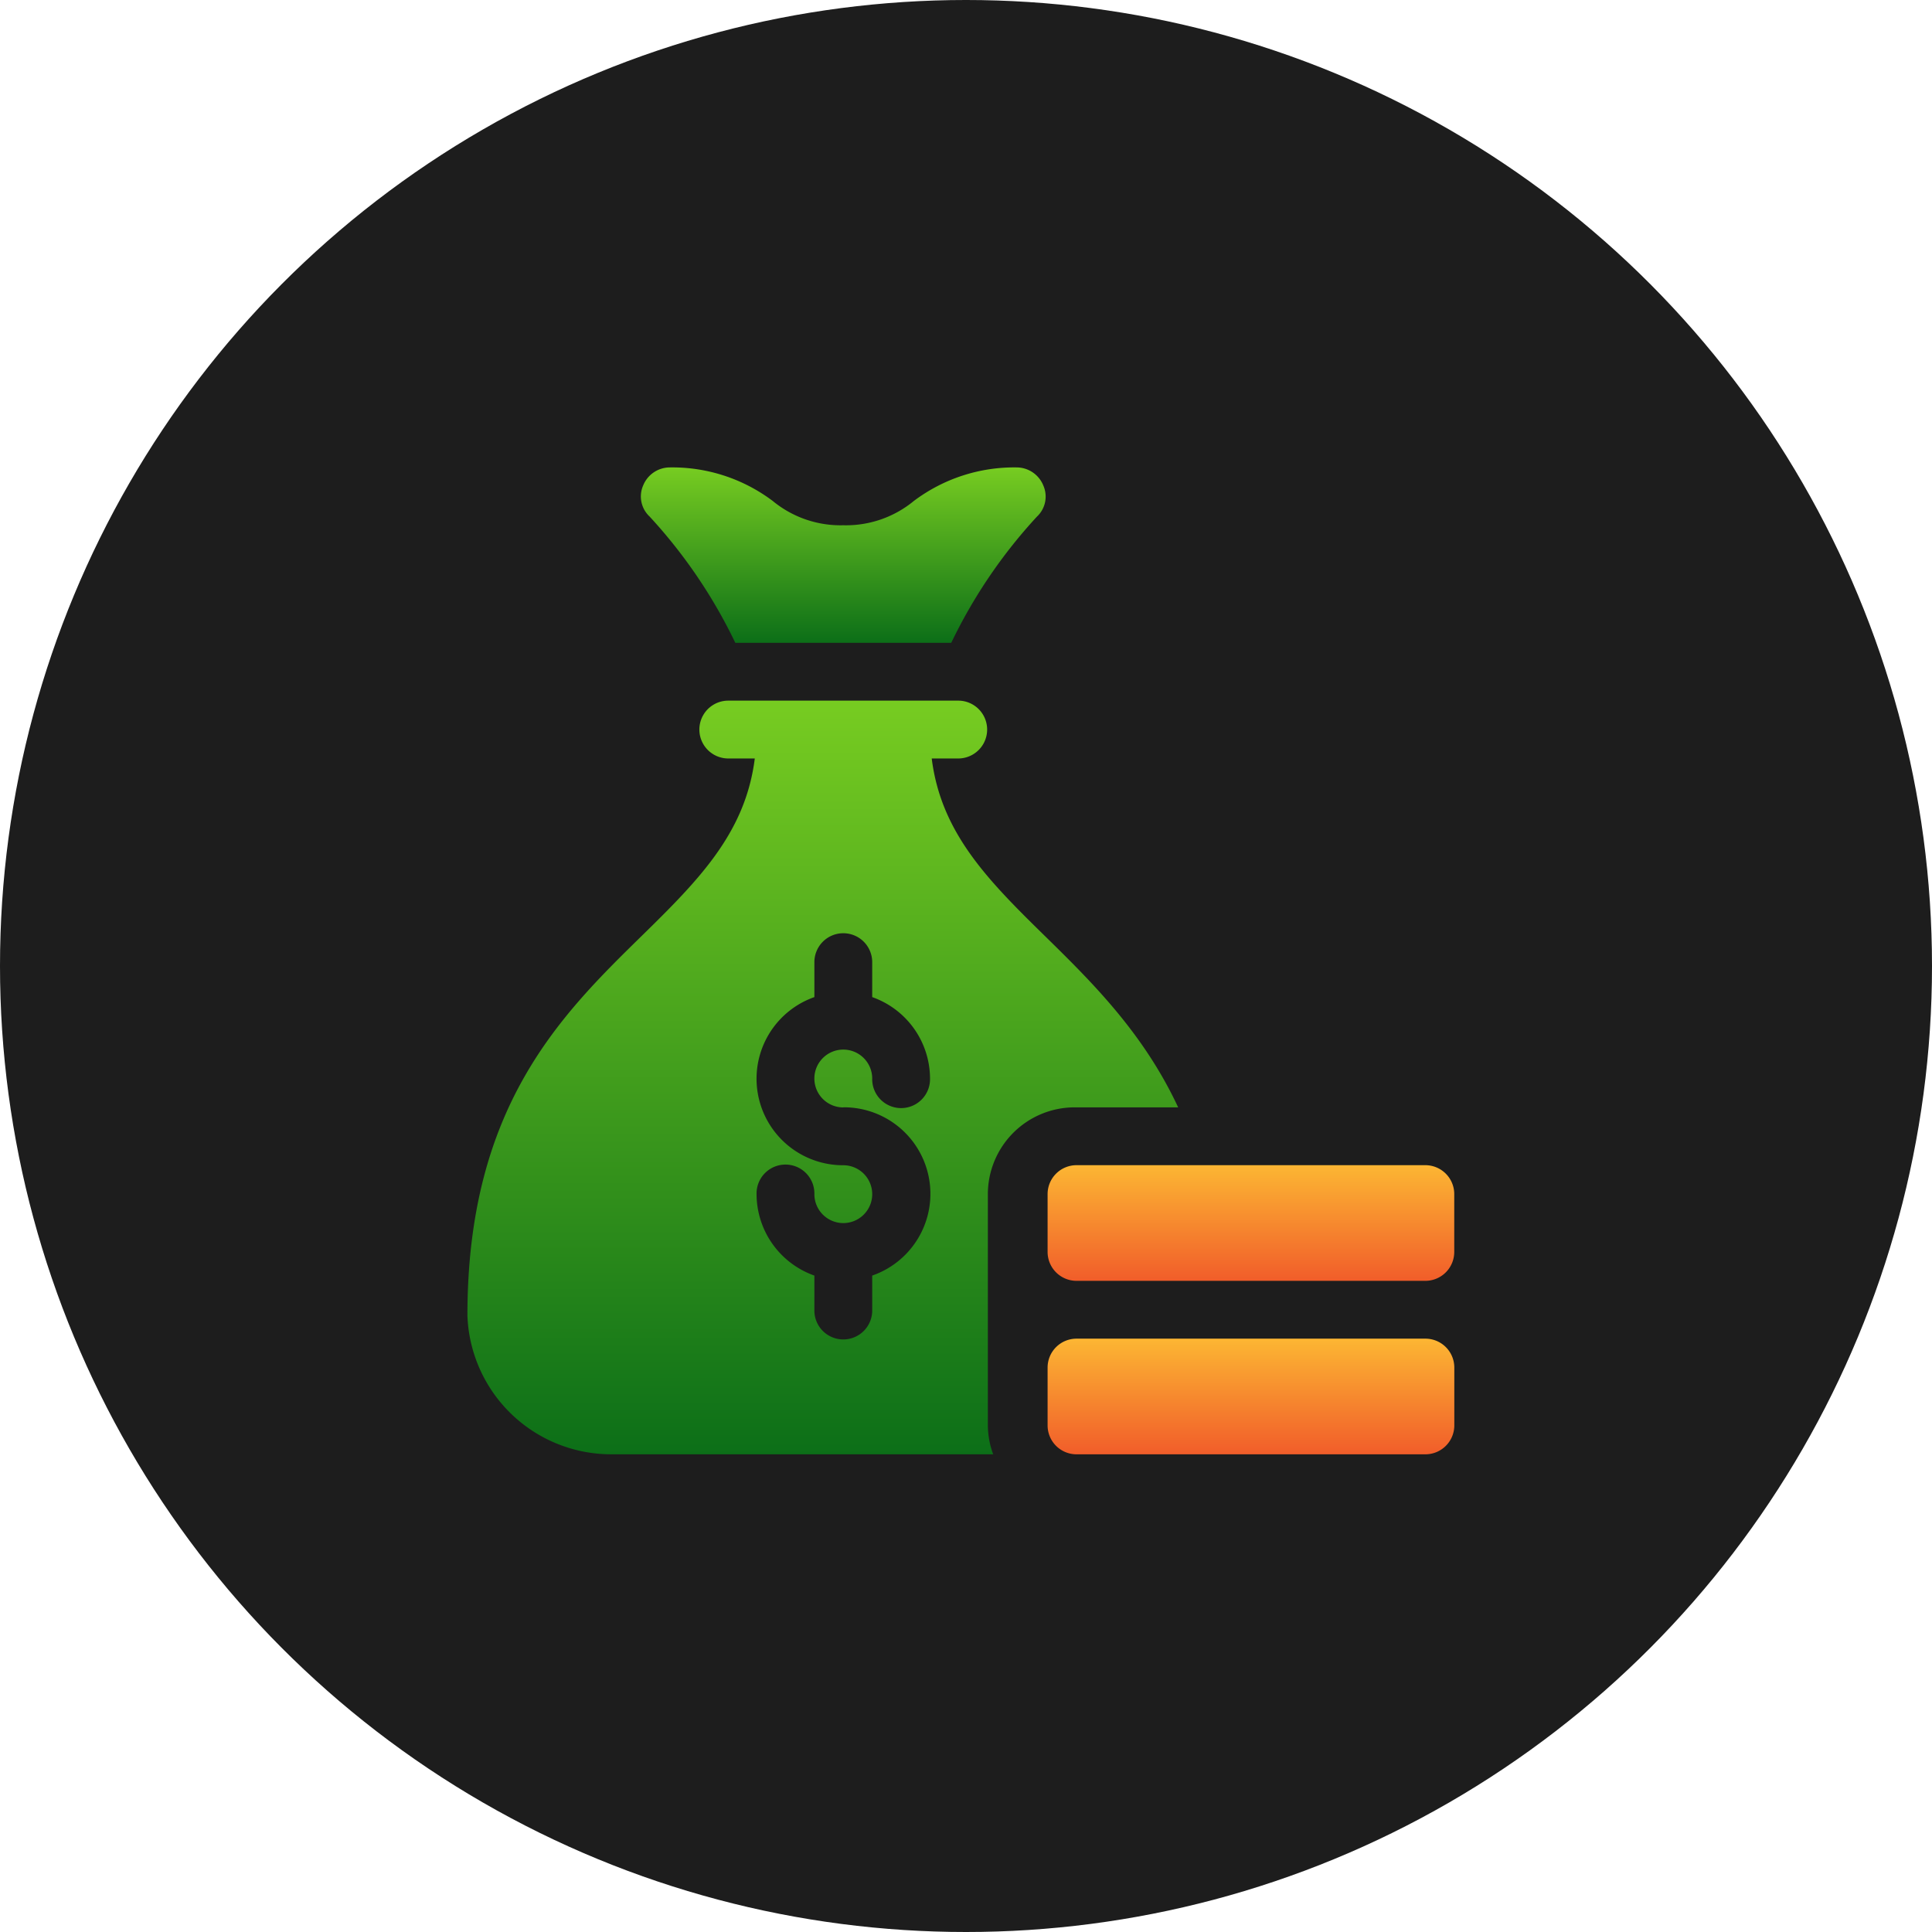
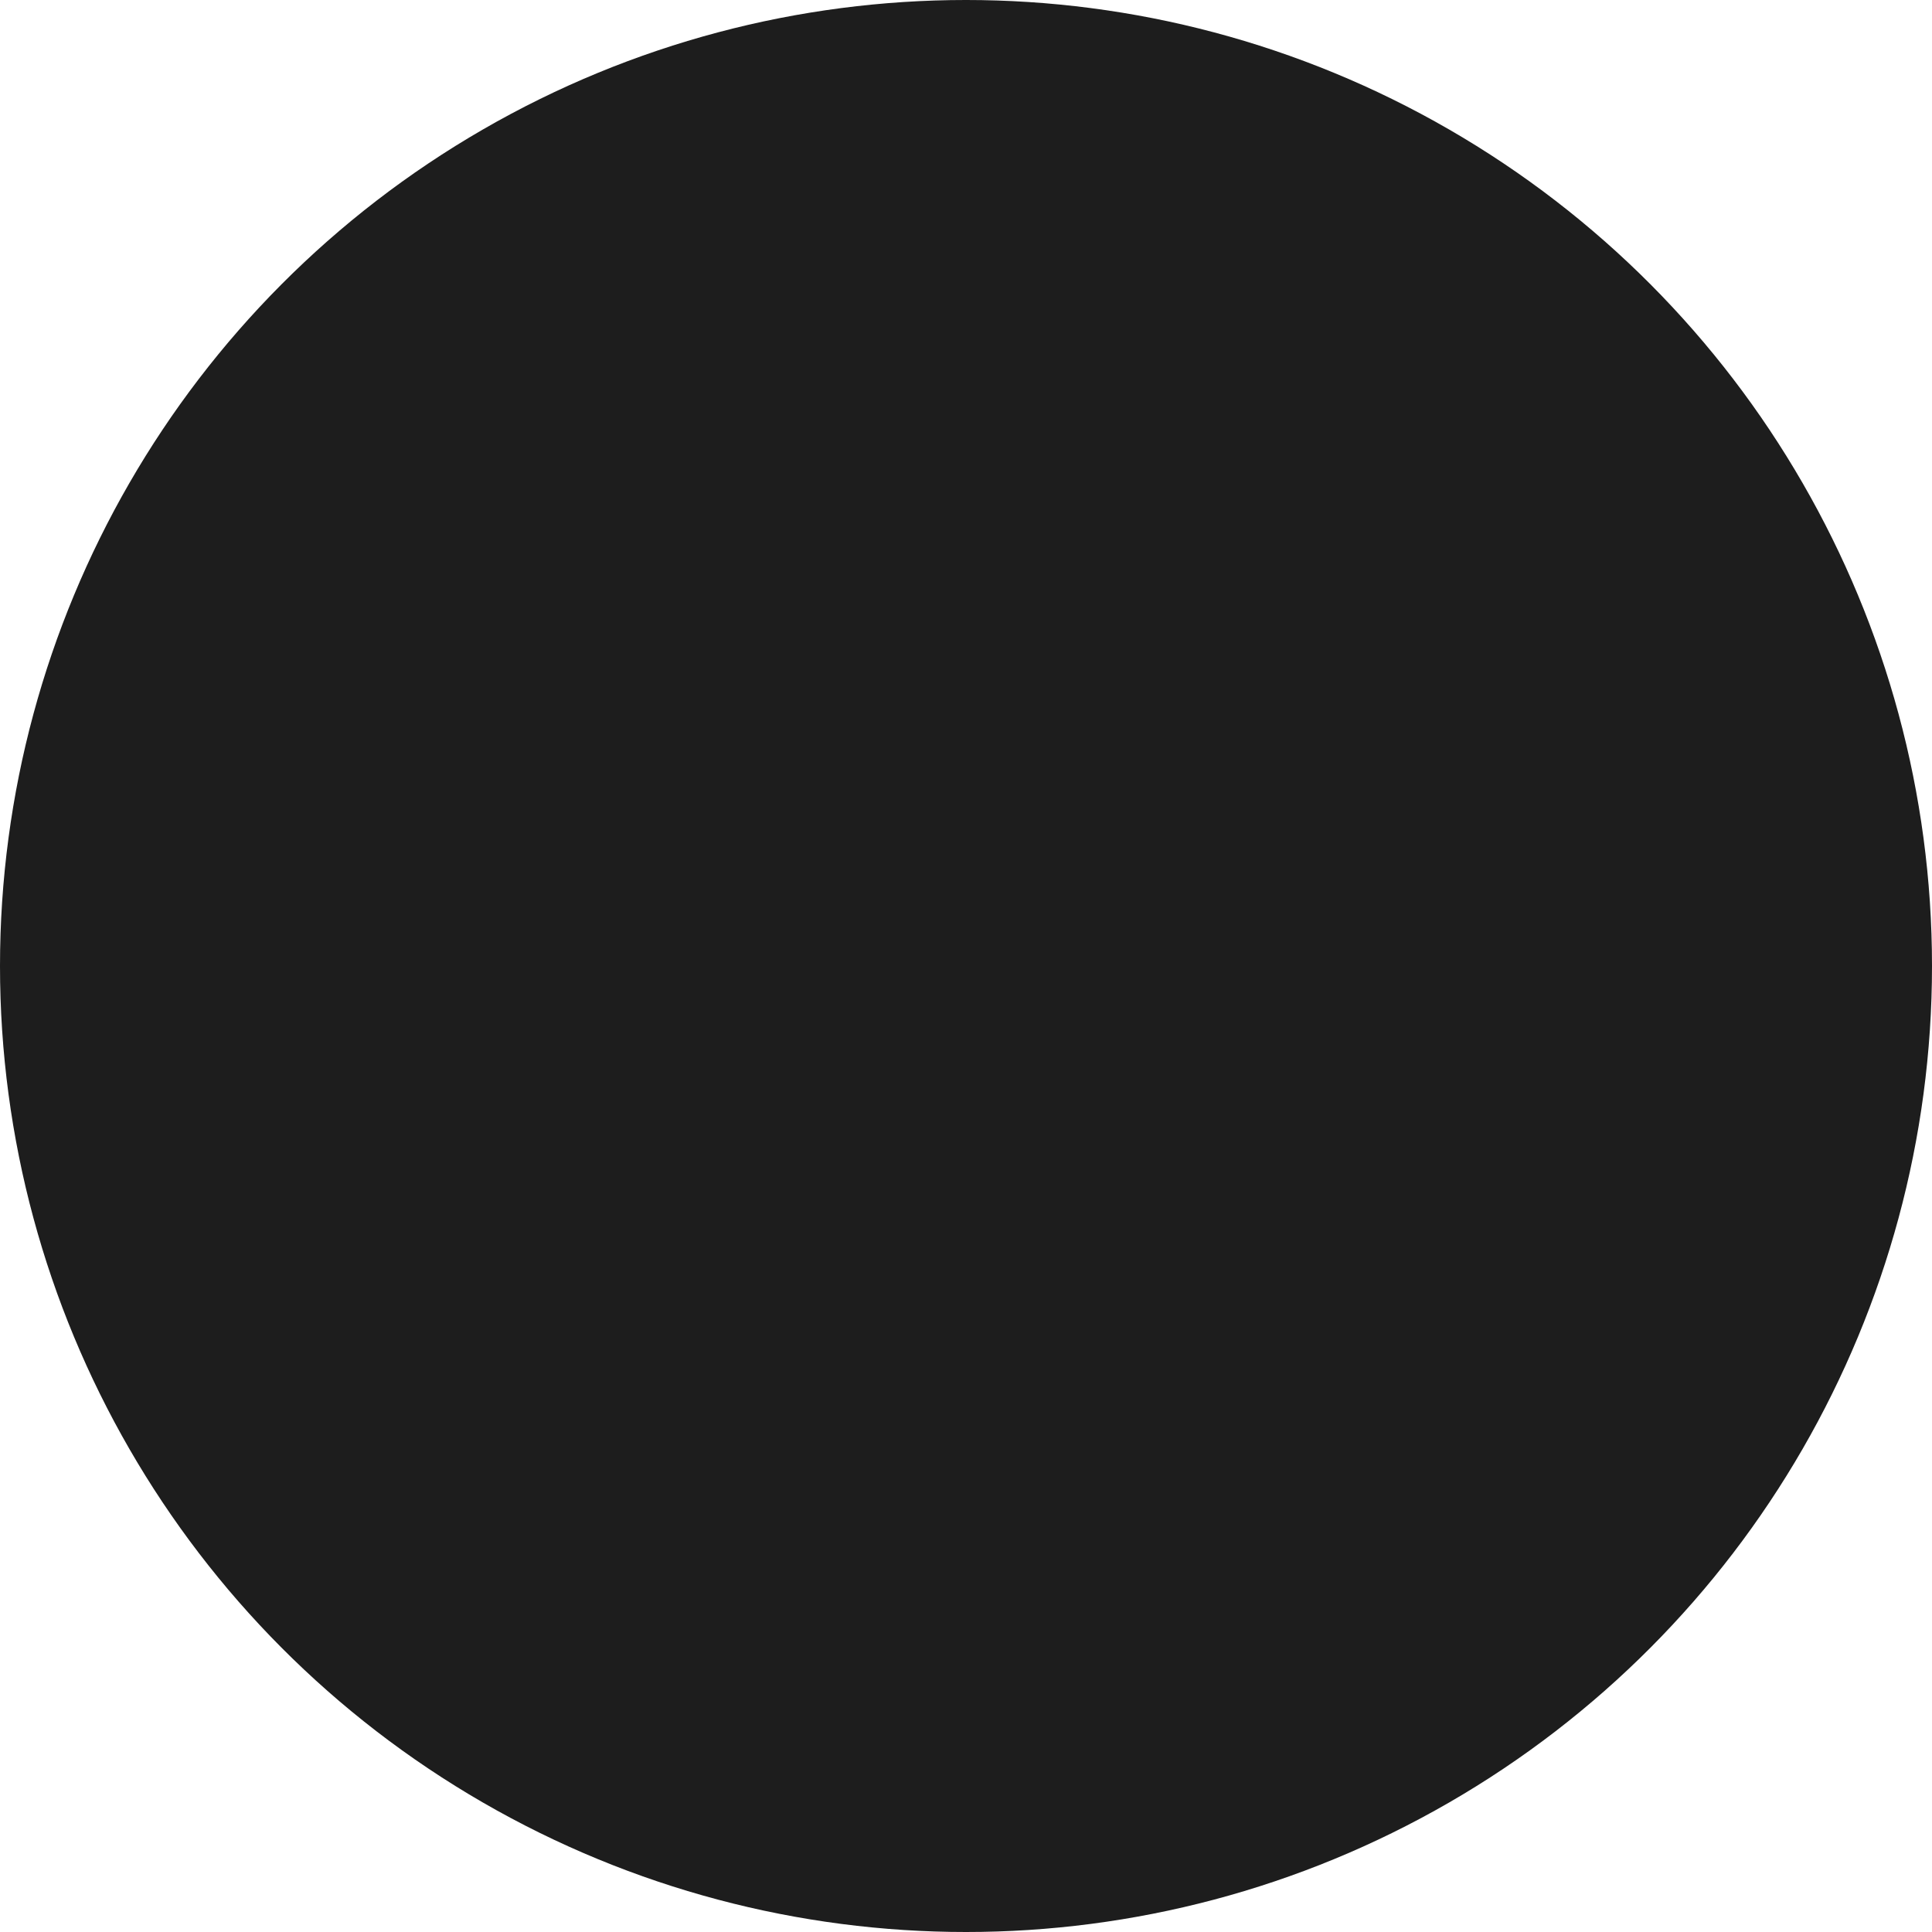
<svg xmlns="http://www.w3.org/2000/svg" width="124" height="124" viewBox="0 0 124 124">
  <defs>
    <linearGradient id="linear-gradient" x1="0.5" x2="0.5" y2="1" gradientUnits="objectBoundingBox">
      <stop offset="0" stop-color="#77cc21" />
      <stop offset="1" stop-color="#0c6f18" />
    </linearGradient>
    <linearGradient id="linear-gradient-2" x1="0.5" x2="0.5" y2="1" gradientUnits="objectBoundingBox">
      <stop offset="0" stop-color="#fcb633" />
      <stop offset="1" stop-color="#f15d2a" />
    </linearGradient>
  </defs>
  <g id="Group_201" data-name="Group 201" transform="translate(-898 -4525.689)">
    <g id="Group_175" data-name="Group 175" transform="translate(0 -491.311)">
      <circle id="Ellipse_44" data-name="Ellipse 44" cx="62" cy="62" r="62" transform="translate(898 5017)" fill="#1d1d1d" />
    </g>
    <g id="money-bag" transform="translate(928 4555.689)">
-       <path id="Path_1163" data-name="Path 1163" d="M96.05,11.258h13.859a32.951,32.951,0,0,1,5.5-8.1,1.76,1.76,0,0,0,.408-2A1.851,1.851,0,0,0,114.114,0a10.716,10.716,0,0,0-6.606,2.153,6.842,6.842,0,0,1-4.528,1.559,6.842,6.842,0,0,1-4.528-1.559A10.716,10.716,0,0,0,91.846,0a1.851,1.851,0,0,0-1.707,1.151,1.76,1.76,0,0,0,.408,2A32.947,32.947,0,0,1,96.05,11.258Z" transform="translate(-78.856)" fill="url(#linear-gradient)" />
-       <path id="Path_1164" data-name="Path 1164" d="M301,453.856v3.711a1.856,1.856,0,0,0,1.856,1.856h22.392a1.856,1.856,0,0,0,1.856-1.856v-3.711A1.856,1.856,0,0,0,325.248,452H302.856A1.856,1.856,0,0,0,301,453.856Z" transform="translate(-263.763 -396.082)" fill="url(#linear-gradient-2)" />
-       <path id="Path_1165" data-name="Path 1165" d="M327.1,367.567v-3.711A1.856,1.856,0,0,0,325.248,362H302.856A1.856,1.856,0,0,0,301,363.856v3.711a1.856,1.856,0,0,0,1.856,1.856h22.392A1.856,1.856,0,0,0,327.1,367.567Z" transform="translate(-263.763 -317.216)" fill="url(#linear-gradient-2)" />
-       <path id="Path_1166" data-name="Path 1166" d="M37,136.043c-3.637-3.563-6.606-6.581-7.2-11.332h1.744a1.856,1.856,0,0,0,0-3.711H16.7a1.856,1.856,0,0,0,0,3.711h1.744c-.594,4.751-3.563,7.769-7.2,11.332C5.975,141.2,0,147.066,0,160.464a9.234,9.234,0,0,0,9.278,8.907H33.744a5.5,5.5,0,0,1-.341-1.856V152.67a5.574,5.574,0,0,1,5.567-5.567h6.647C43.371,142.291,40.041,139.025,37,136.043ZM24.124,147.1A5.553,5.553,0,0,1,25.98,157.9v2.2a1.856,1.856,0,1,1-3.711,0v-2.2a5.558,5.558,0,0,1-3.711-5.225,1.856,1.856,0,1,1,3.711,0,1.856,1.856,0,1,0,1.856-1.856,5.553,5.553,0,0,1-1.856-10.792v-2.2a1.856,1.856,0,1,1,3.711,0v2.2a5.558,5.558,0,0,1,3.711,5.225,1.856,1.856,0,1,1-3.711,0,1.856,1.856,0,1,0-1.856,1.856Z" transform="translate(0 -106.031)" fill="url(#linear-gradient)" />
-     </g>
+       </g>
  </g>
</svg>